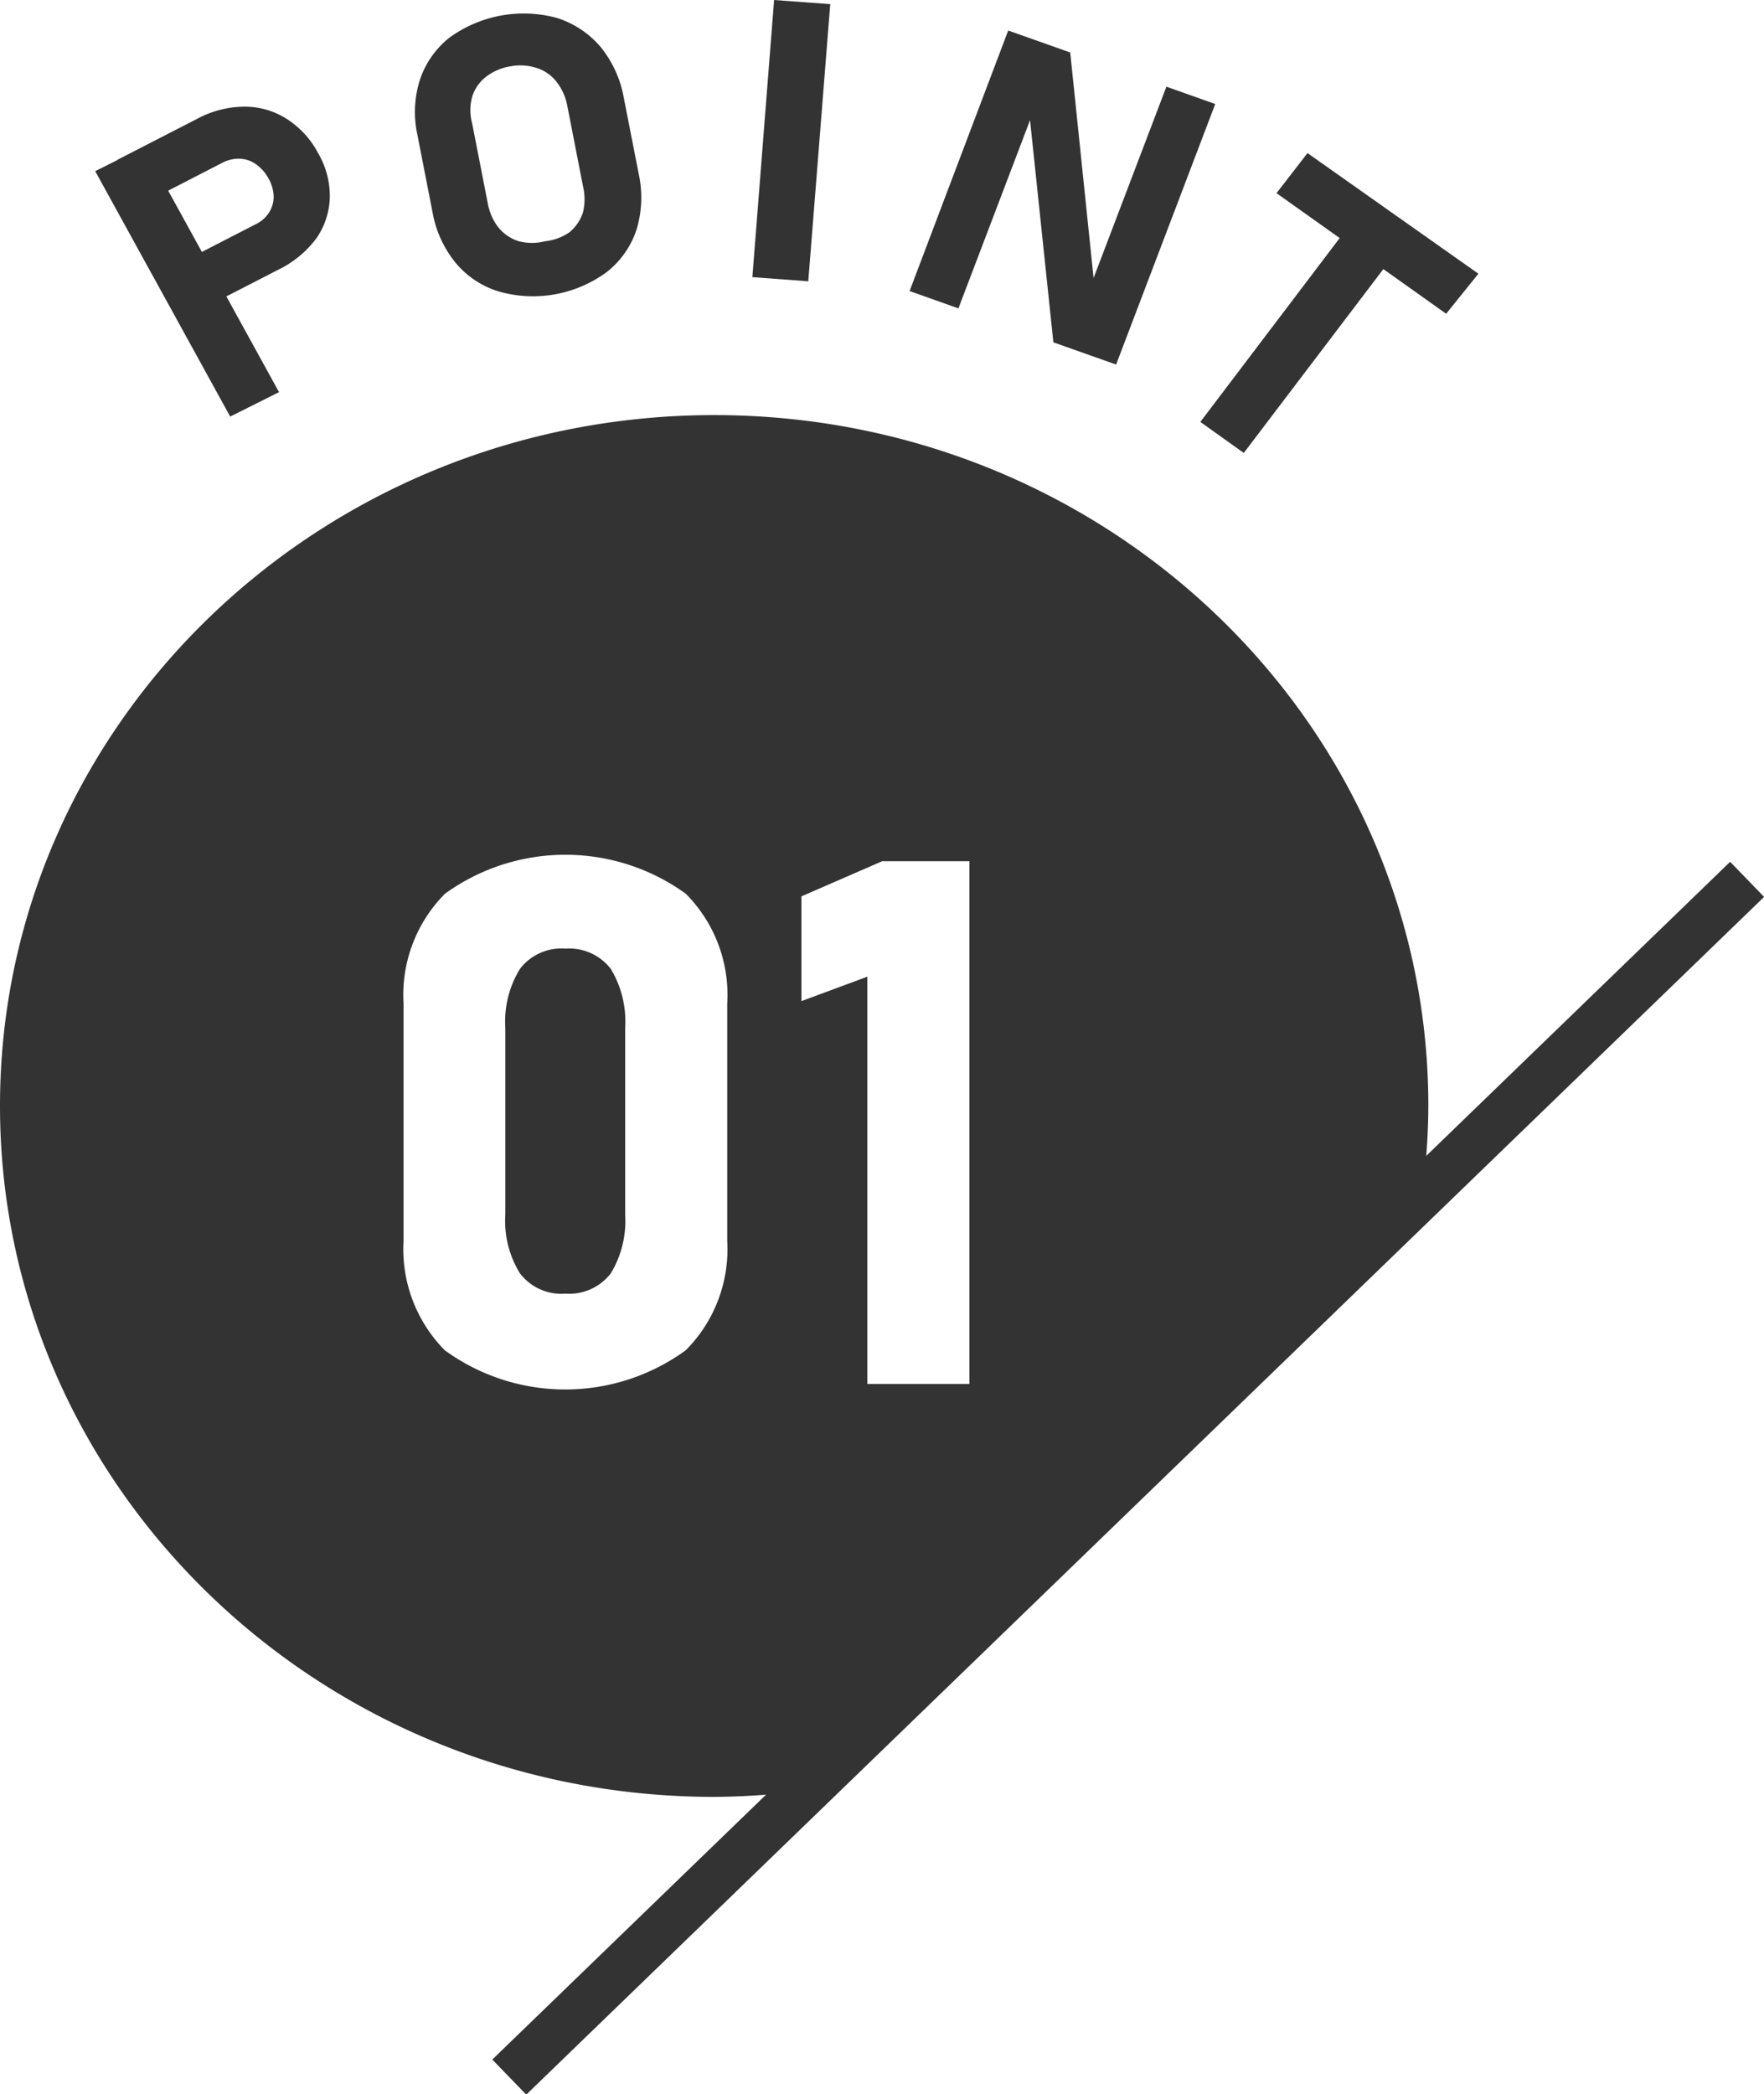
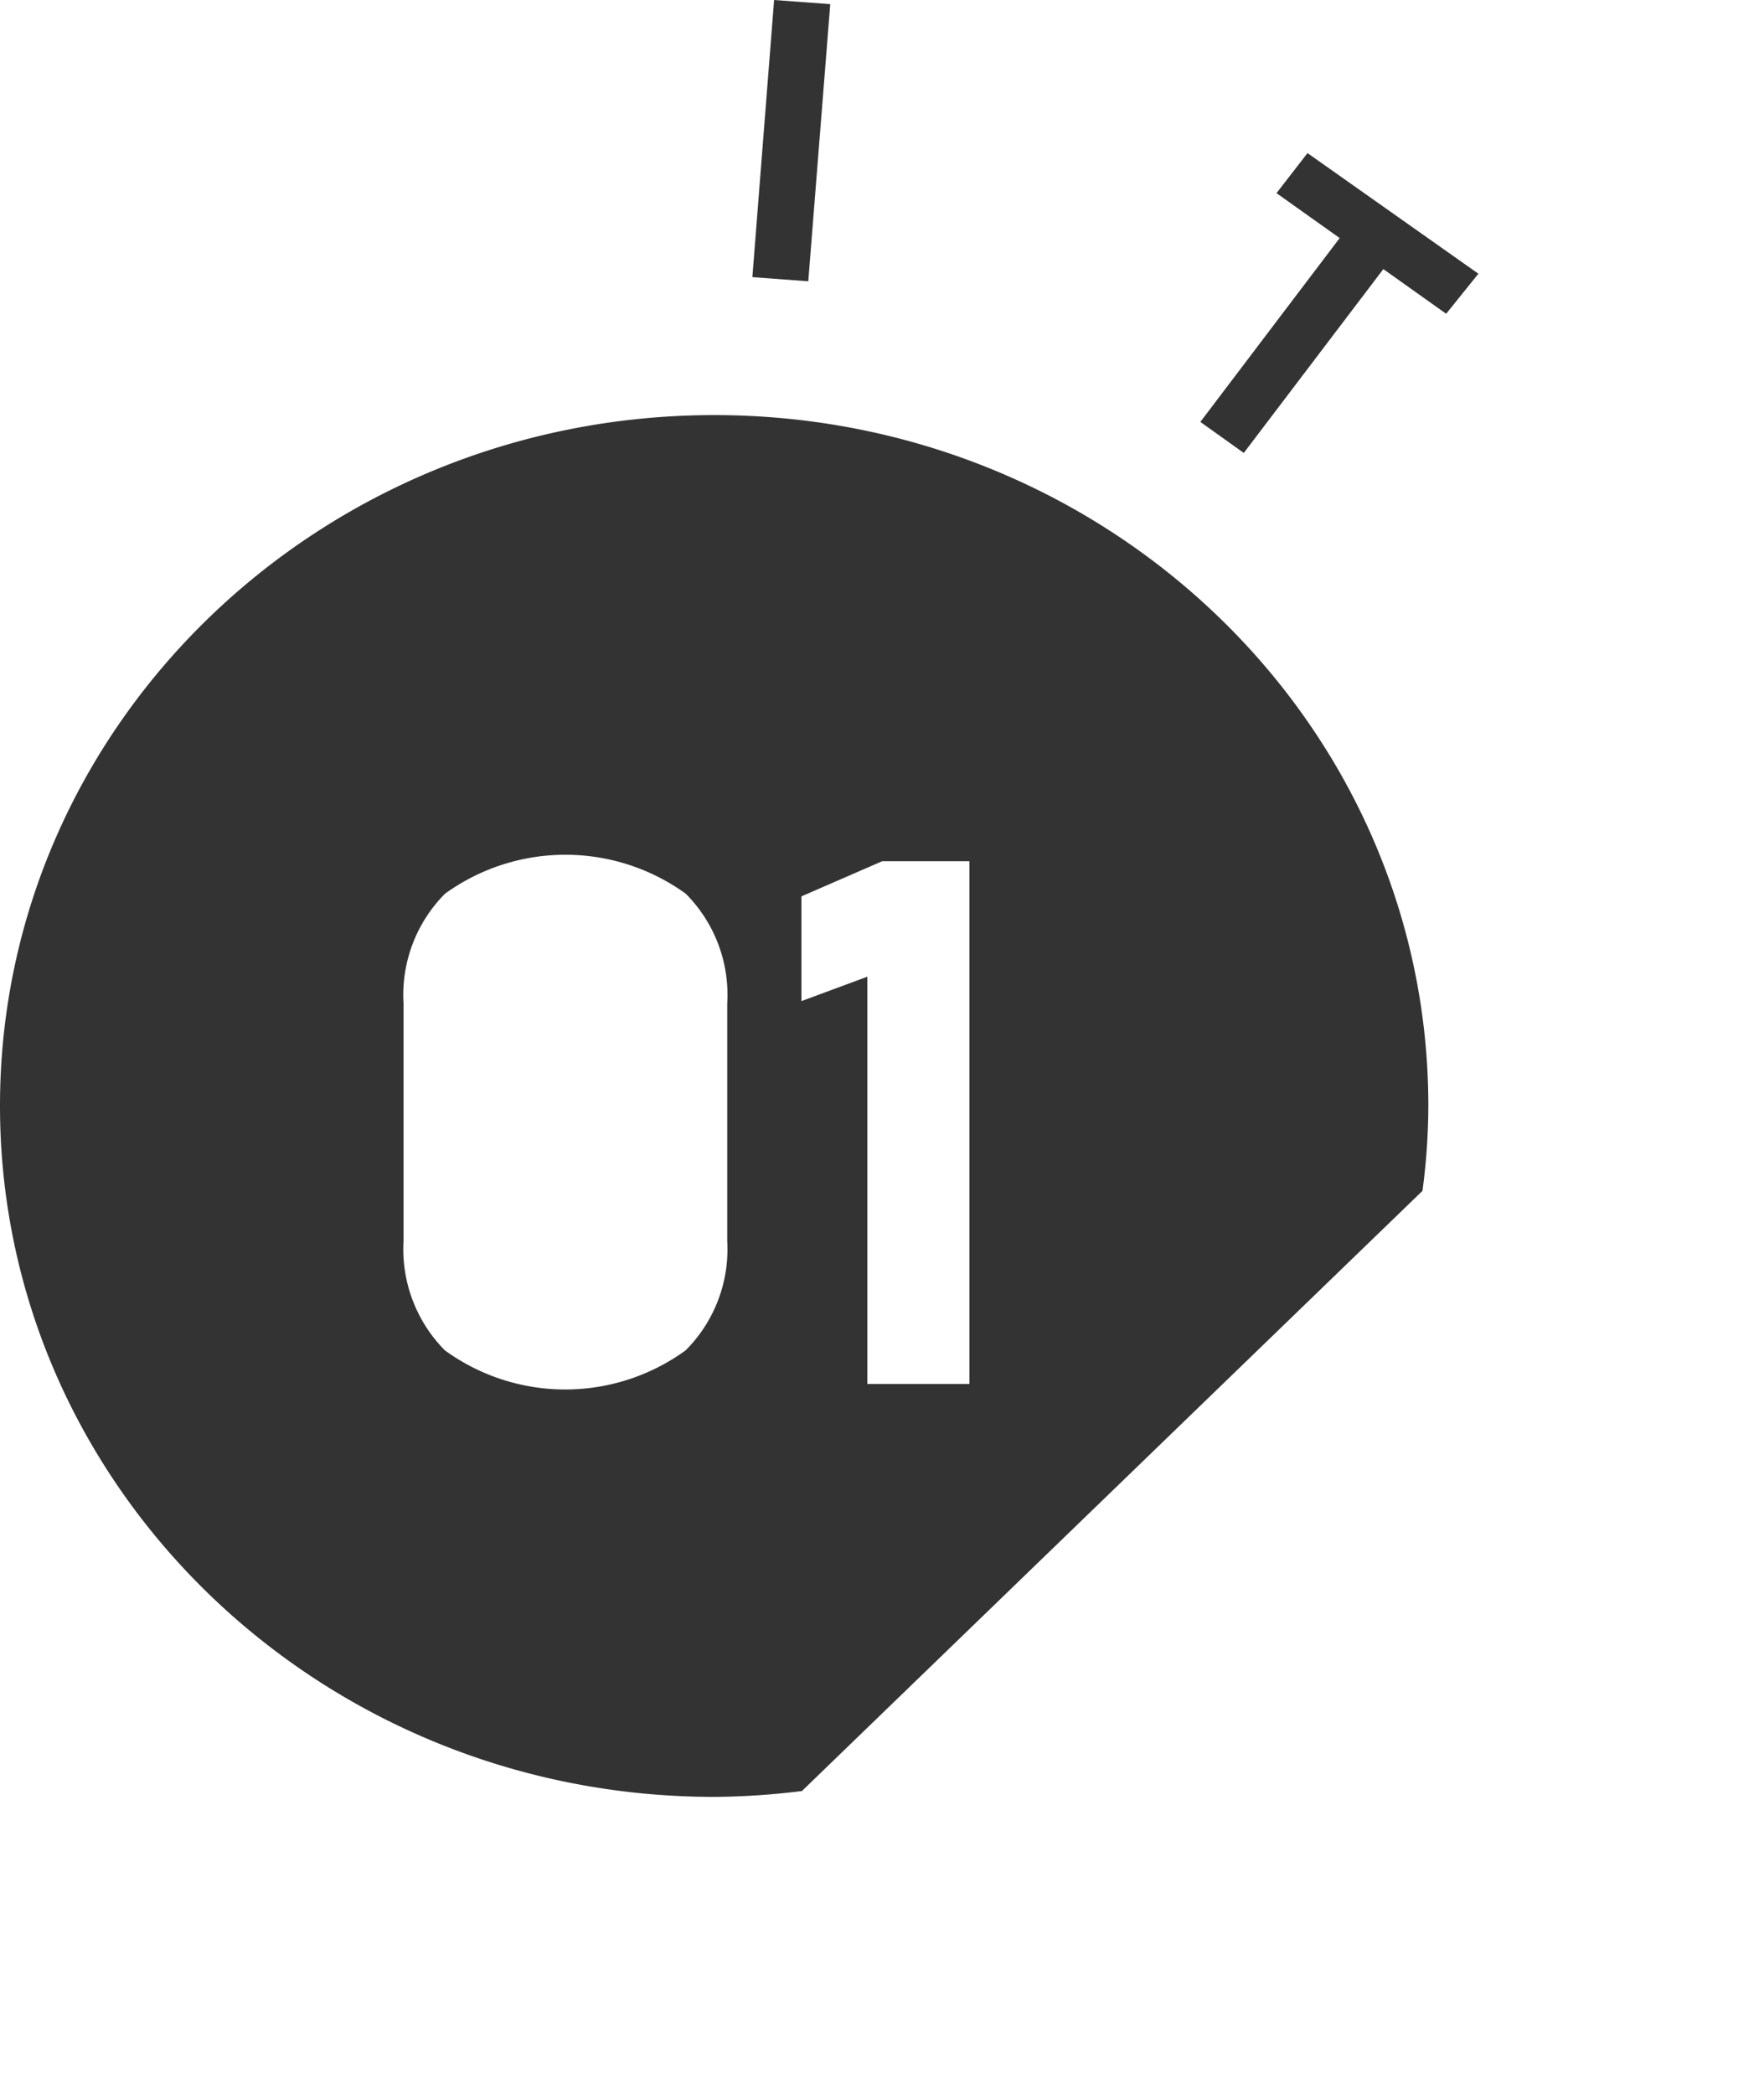
<svg xmlns="http://www.w3.org/2000/svg" id="レイヤー_1" data-name="レイヤー 1" viewBox="0 0 72.26 85.77">
  <defs>
    <style>.cls-1{fill:#333;}</style>
  </defs>
-   <path class="cls-1" d="M389,262.16l2-1,5.53,10.05-2,1Zm3.28,3.87,3.32-1.71a1.3,1.3,0,0,0,.53-.48,1.2,1.2,0,0,0,.18-.65,1.59,1.59,0,0,0-.21-.73,1.71,1.71,0,0,0-.51-.58,1.22,1.22,0,0,0-.66-.23,1.44,1.44,0,0,0-.71.16l-3.32,1.71-1-1.82,3.27-1.68a4.1,4.1,0,0,1,1.92-.5,3.18,3.18,0,0,1,1.74.49,3.71,3.71,0,0,1,1.3,1.41,3.48,3.48,0,0,1,.48,1.82,3.08,3.08,0,0,1-.55,1.67,4.23,4.23,0,0,1-1.51,1.26l-3.27,1.68Z" transform="translate(-385.1 -255.15)" />
-   <path class="cls-1" d="M405.54,267.09a3.69,3.69,0,0,1-1.77-1.17,4.5,4.5,0,0,1-.95-2.07l-.62-3.17a4.38,4.38,0,0,1,.1-2.26,3.7,3.7,0,0,1,1.2-1.72,5.17,5.17,0,0,1,4.43-.81,3.88,3.88,0,0,1,1.77,1.18,4.55,4.55,0,0,1,.95,2.07l.62,3.16a4.53,4.53,0,0,1-.1,2.27,3.67,3.67,0,0,1-1.2,1.71,5.1,5.1,0,0,1-4.43.81Zm2.89-2.43a1.75,1.75,0,0,0,.55-.81,2.29,2.29,0,0,0,0-1.08l-.64-3.28a2.27,2.27,0,0,0-.45-1,1.66,1.66,0,0,0-.82-.56,2.16,2.16,0,0,0-1.08-.06,2.19,2.19,0,0,0-1,.44,1.64,1.64,0,0,0-.55.81,2.06,2.06,0,0,0,0,1.08l.64,3.27a2.24,2.24,0,0,0,.44,1,1.76,1.76,0,0,0,.83.56,2.17,2.17,0,0,0,1.08,0A2.13,2.13,0,0,0,408.43,264.66Z" transform="translate(-385.1 -255.15)" />
  <path class="cls-1" d="M418.21,266.67l-2.29-.17.89-11.35,2.3.17Z" transform="translate(-385.1 -255.15)" />
-   <path class="cls-1" d="M426.4,256.4l2.54.9,1,9.65-.25.13,3.19-8.38,2,.71-4.06,10.67-2.57-.91-1-9.52.25-.12-3.14,8.25-2-.71Z" transform="translate(-385.1 -255.15)" />
  <path class="cls-1" d="M440.66,264l1.79,1.27-6.4,8.43-1.78-1.27Zm-2-2.58,7,4.94L444.34,268l-6.95-4.94Z" transform="translate(-385.1 -255.15)" />
-   <path class="cls-1" d="M408.26,294a2.13,2.13,0,0,0-1.86.83,4.09,4.09,0,0,0-.6,2.4v7.67a4.07,4.07,0,0,0,.6,2.4,2.13,2.13,0,0,0,1.86.83,2.15,2.15,0,0,0,1.86-.83,4.15,4.15,0,0,0,.59-2.4v-7.67a4.17,4.17,0,0,0-.59-2.4A2.15,2.15,0,0,0,408.26,294Z" transform="translate(-385.1 -255.15)" />
  <path class="cls-1" d="M414.36,272.15c-16.16,0-29.26,12.67-29.26,28.29s13.1,28.3,29.26,28.3a30.34,30.34,0,0,0,3.59-.24l25.42-24.58a26.64,26.64,0,0,0,.24-3.48C443.61,284.82,430.51,272.15,414.36,272.15Zm.53,33.82a5.86,5.86,0,0,1-1.7,4.48,8.39,8.39,0,0,1-9.87,0,5.89,5.89,0,0,1-1.69-4.47v-9.74a5.88,5.88,0,0,1,1.7-4.49,8.42,8.42,0,0,1,9.86,0,5.87,5.87,0,0,1,1.7,4.5Zm9.92,5.86h-4.18V295.15l-2.7,1v-4.29l3.31-1.44h3.57Z" transform="translate(-385.1 -255.15)" />
-   <rect class="cls-1" x="396.04" y="314.69" width="70.55" height="2" transform="translate(-483.28 133.53) rotate(-44.05)" />
</svg>